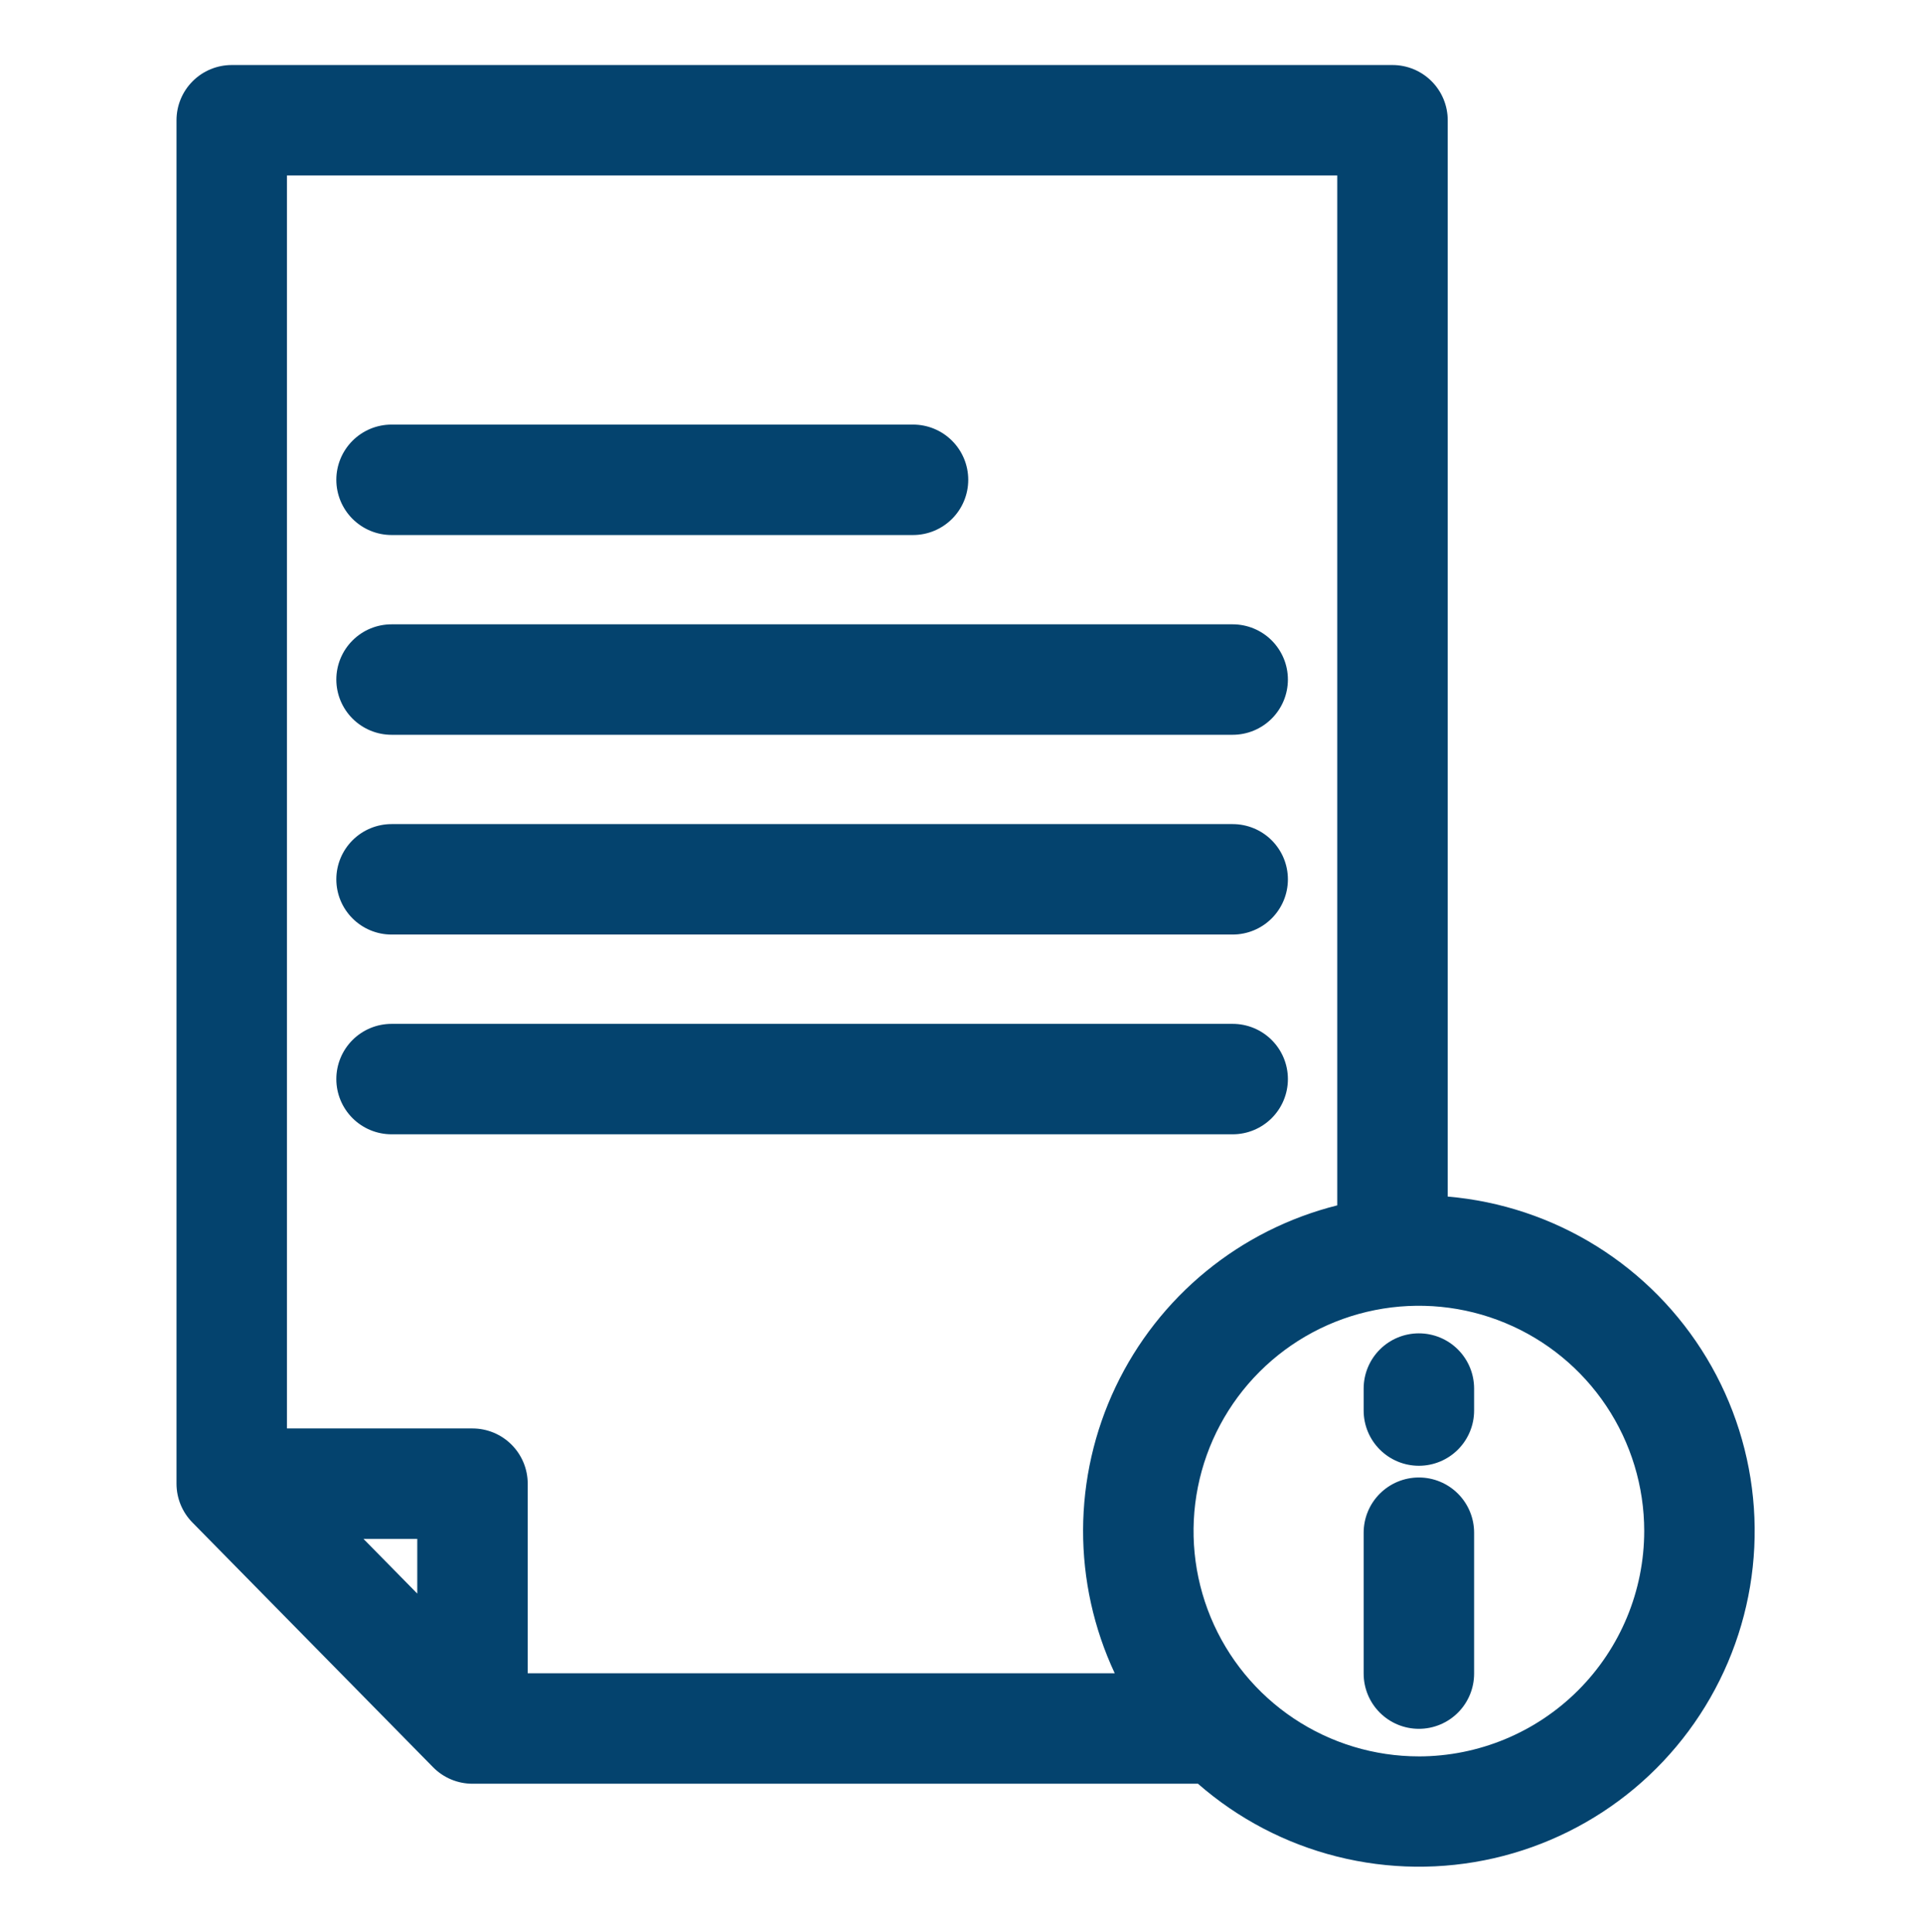
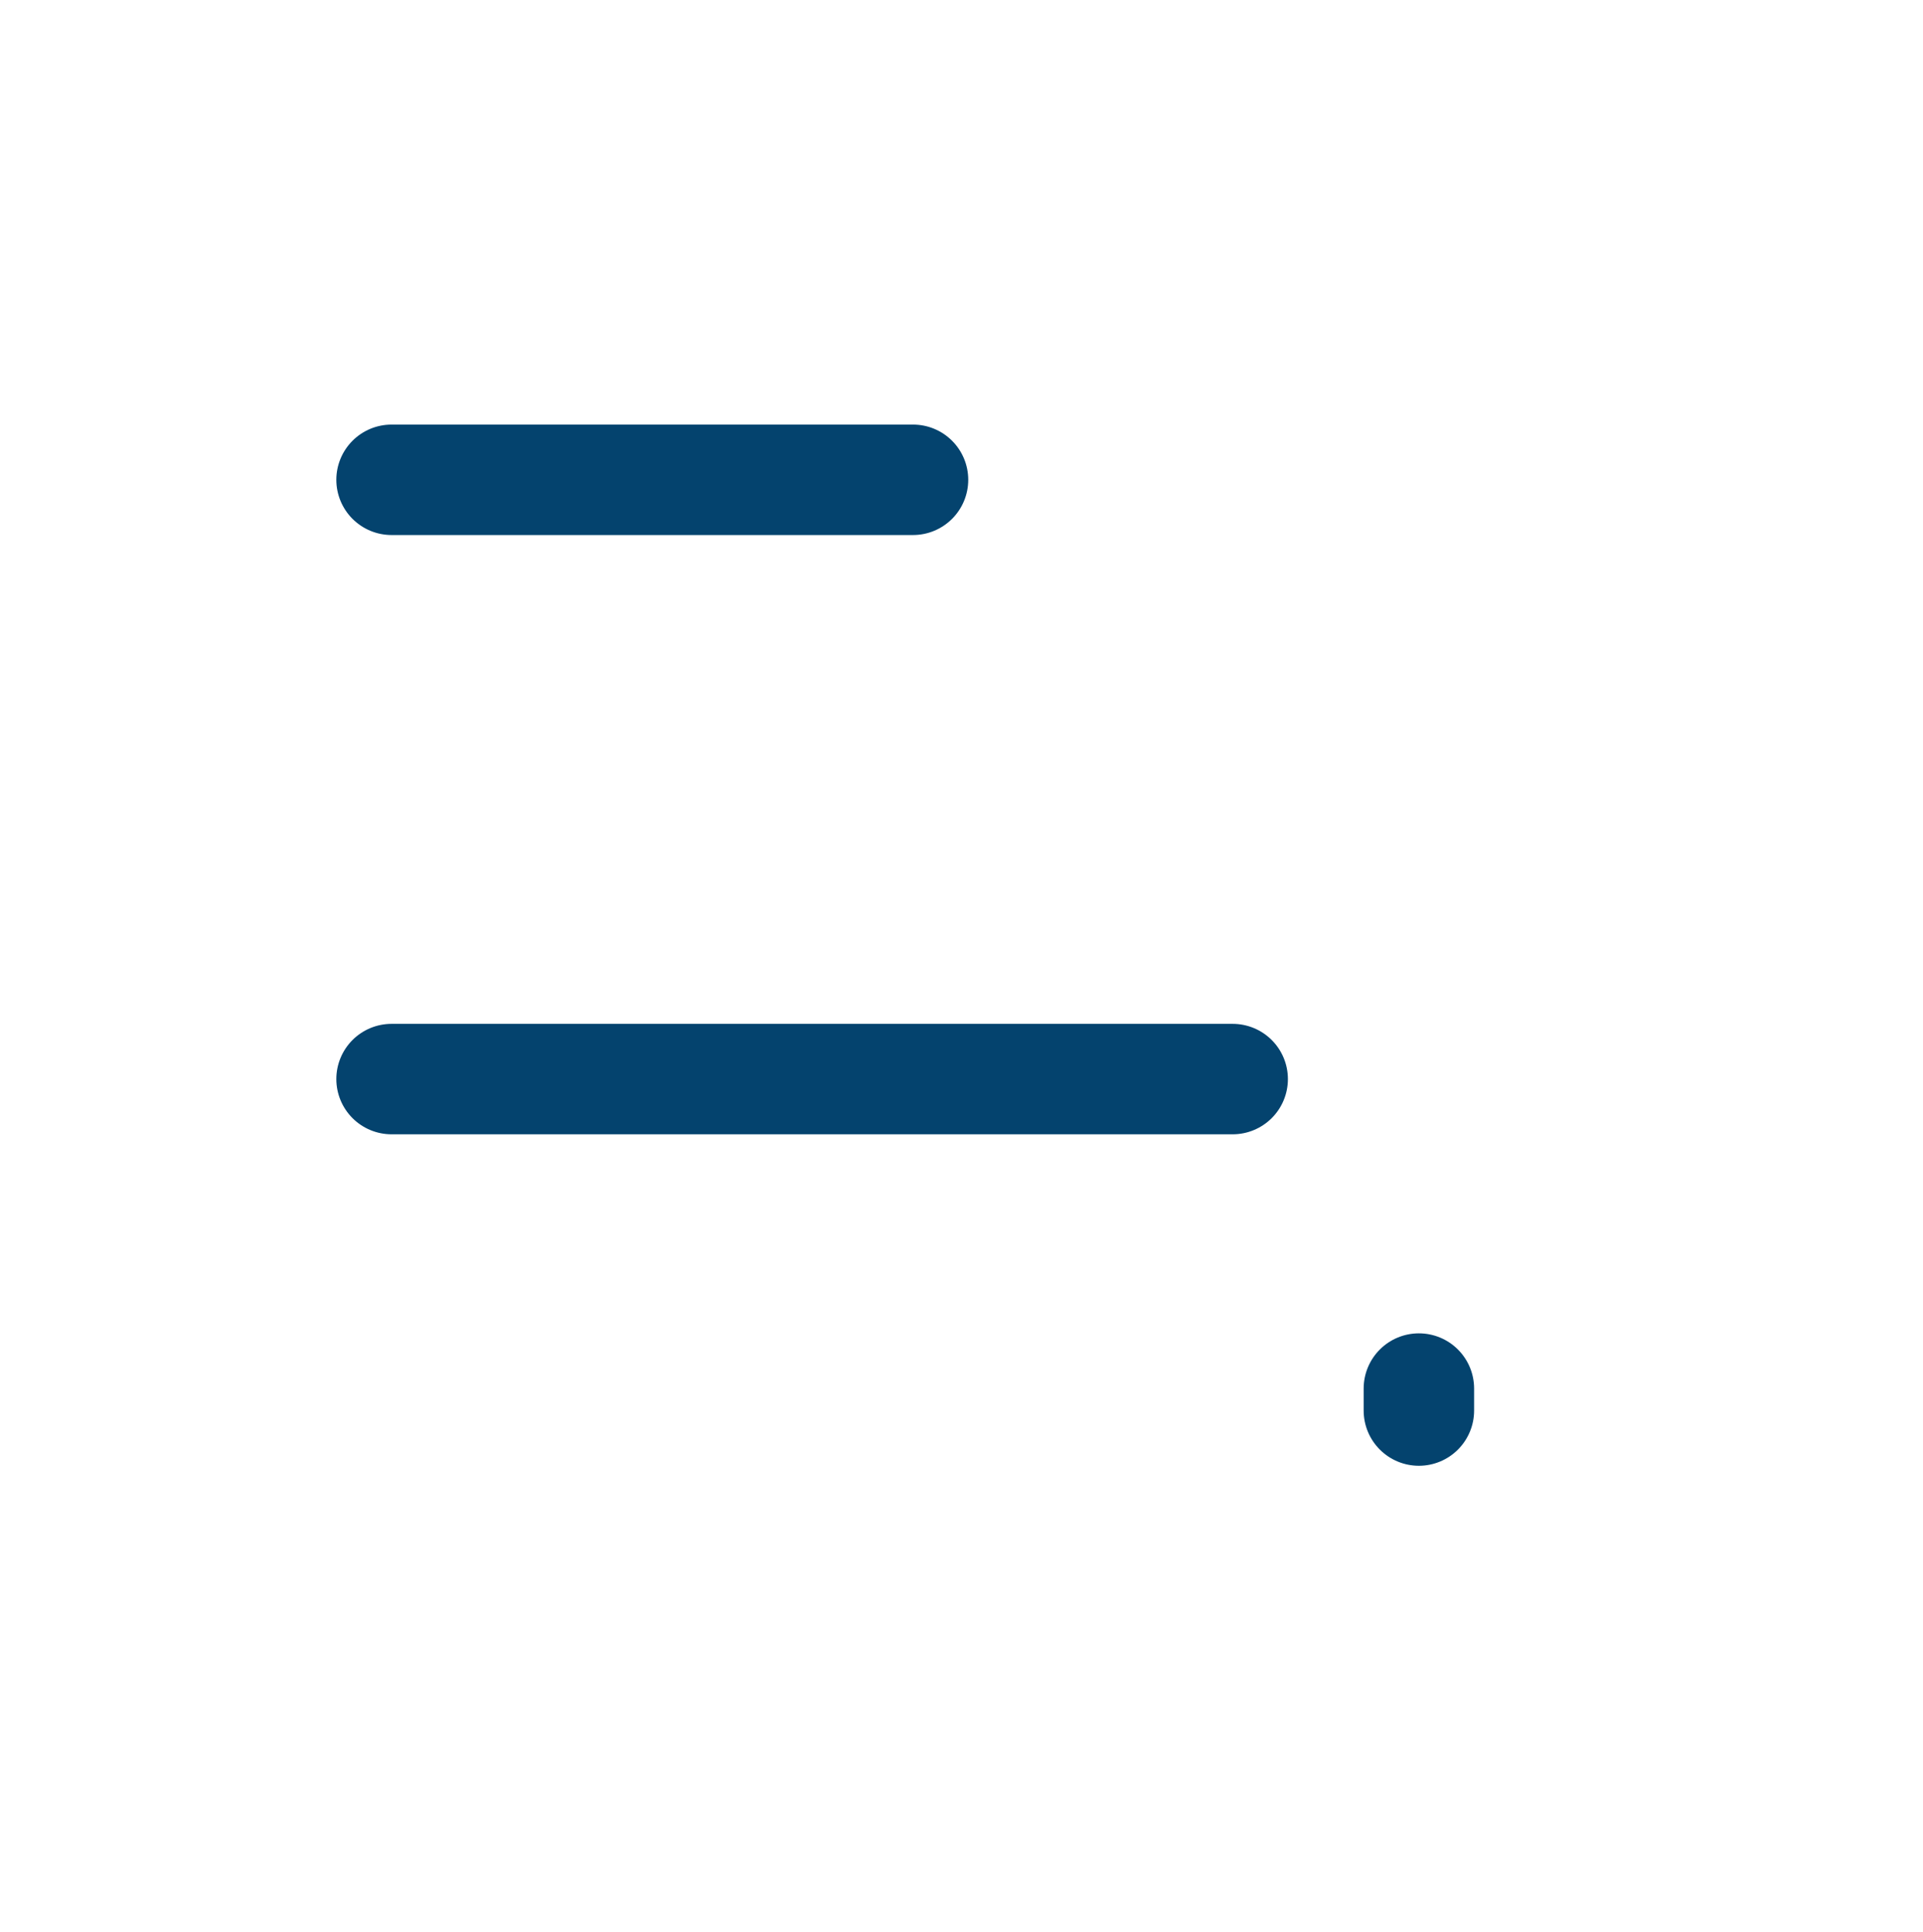
<svg xmlns="http://www.w3.org/2000/svg" width="207" height="208" viewBox="0 0 207 208" fill="none">
  <path d="M42.149 57.6H98.281C99.858 57.6 101.37 56.973 102.485 55.858C103.6 54.743 104.226 53.231 104.226 51.655C104.226 50.078 103.6 48.566 102.485 47.451C101.37 46.336 99.858 45.709 98.281 45.709H42.149C40.572 45.709 39.06 46.336 37.945 47.451C36.831 48.566 36.204 50.078 36.204 51.655C36.204 53.231 36.831 54.743 37.945 55.858C39.06 56.973 40.572 57.6 42.149 57.6V57.6Z" fill="#04436E" />
-   <path d="M42.149 79.105H132.689C134.266 79.105 135.778 78.478 136.893 77.363C138.008 76.248 138.635 74.736 138.635 73.159C138.635 71.583 138.008 70.071 136.893 68.956C135.778 67.841 134.266 67.214 132.689 67.214H42.149C40.572 67.214 39.06 67.841 37.945 68.956C36.831 70.071 36.204 71.583 36.204 73.159C36.204 74.736 36.831 76.248 37.945 77.363C39.06 78.478 40.572 79.105 42.149 79.105V79.105Z" fill="#04436E" />
-   <path d="M42.149 100.61H132.689C134.266 100.61 135.778 99.984 136.893 98.869C138.008 97.754 138.635 96.242 138.635 94.665C138.635 93.088 138.008 91.576 136.893 90.461C135.778 89.346 134.266 88.72 132.689 88.72H42.149C40.572 88.72 39.06 89.346 37.945 90.461C36.831 91.576 36.204 93.088 36.204 94.665C36.204 96.242 36.831 97.754 37.945 98.869C39.06 99.984 40.572 100.61 42.149 100.61V100.61Z" fill="#04436E" />
  <path d="M42.149 122.115H132.689C134.266 122.115 135.778 121.488 136.893 120.374C138.008 119.259 138.635 117.746 138.635 116.17C138.635 114.593 138.008 113.081 136.893 111.966C135.778 110.851 134.266 110.225 132.689 110.225H42.149C40.572 110.225 39.06 110.851 37.945 111.966C36.831 113.081 36.204 114.593 36.204 116.17C36.204 117.746 36.831 119.259 37.945 120.374C39.06 121.488 40.572 122.115 42.149 122.115V122.115Z" fill="#04436E" />
-   <path d="M152.735 159.062C151.158 159.062 149.646 159.688 148.531 160.803C147.416 161.918 146.79 163.43 146.79 165.007V180.175C146.79 181.752 147.416 183.264 148.531 184.379C149.646 185.494 151.158 186.12 152.735 186.12C154.312 186.12 155.824 185.494 156.939 184.379C158.054 183.264 158.68 181.752 158.68 180.175V165.007C158.68 163.43 158.054 161.918 156.939 160.803C155.824 159.688 154.312 159.062 152.735 159.062Z" fill="#04436E" />
  <path d="M152.735 143.544C151.158 143.544 149.646 144.17 148.531 145.285C147.416 146.4 146.79 147.912 146.79 149.489V151.856C146.79 153.432 147.416 154.944 148.531 156.059C149.646 157.174 151.158 157.801 152.735 157.801C154.312 157.801 155.824 157.174 156.939 156.059C158.054 154.944 158.68 153.432 158.68 151.856V149.489C158.68 147.912 158.054 146.4 156.939 145.285C155.824 144.17 154.312 143.544 152.735 143.544V143.544Z" fill="#04436E" />
-   <path d="M155.839 128.819V12.945C155.839 11.368 155.212 9.856 154.097 8.741C152.982 7.626 151.47 7 149.894 7H24.945C23.368 7 21.856 7.626 20.741 8.741C19.626 9.856 19 11.368 19 12.945V159.731C19 161.29 19.612 162.787 20.704 163.899L46.62 190.256C47.173 190.818 47.833 191.265 48.561 191.57C49.289 191.875 50.07 192.032 50.859 192.032H128.954C133.252 195.791 138.38 198.477 143.917 199.871C149.454 201.265 155.243 201.328 160.809 200.053C166.374 198.779 171.559 196.203 175.937 192.539C180.316 188.874 183.764 184.223 185.998 178.969C188.233 173.715 189.191 168.006 188.793 162.31C188.396 156.614 186.654 151.093 183.711 146.2C180.769 141.307 176.708 137.18 171.863 134.159C167.018 131.138 161.526 129.308 155.837 128.819H155.839ZM143.948 18.89V129.766C138.777 131.061 133.956 133.485 129.831 136.862C125.706 140.24 122.379 144.489 120.09 149.304C117.8 154.119 116.605 159.38 116.588 164.712C116.572 170.043 117.735 175.312 119.995 180.141H56.806V159.73C56.806 158.153 56.179 156.641 55.064 155.526C53.95 154.411 52.437 153.784 50.861 153.784H30.89V18.89H143.948ZM44.916 171.56L39.129 165.674H44.916V171.56ZM152.735 189.087C147.938 189.087 143.248 187.665 139.259 184.999C135.27 182.334 132.161 178.546 130.325 174.114C128.489 169.681 128.009 164.804 128.945 160.099C129.881 155.394 132.191 151.072 135.583 147.68C138.976 144.287 143.298 141.977 148.003 141.041C152.708 140.105 157.585 140.586 162.017 142.422C166.45 144.257 170.238 147.366 172.903 151.355C175.568 155.344 176.991 160.034 176.991 164.831C176.984 171.262 174.426 177.428 169.879 181.975C165.331 186.523 159.166 189.081 152.735 189.089V189.087Z" fill="#04436E" />
</svg>